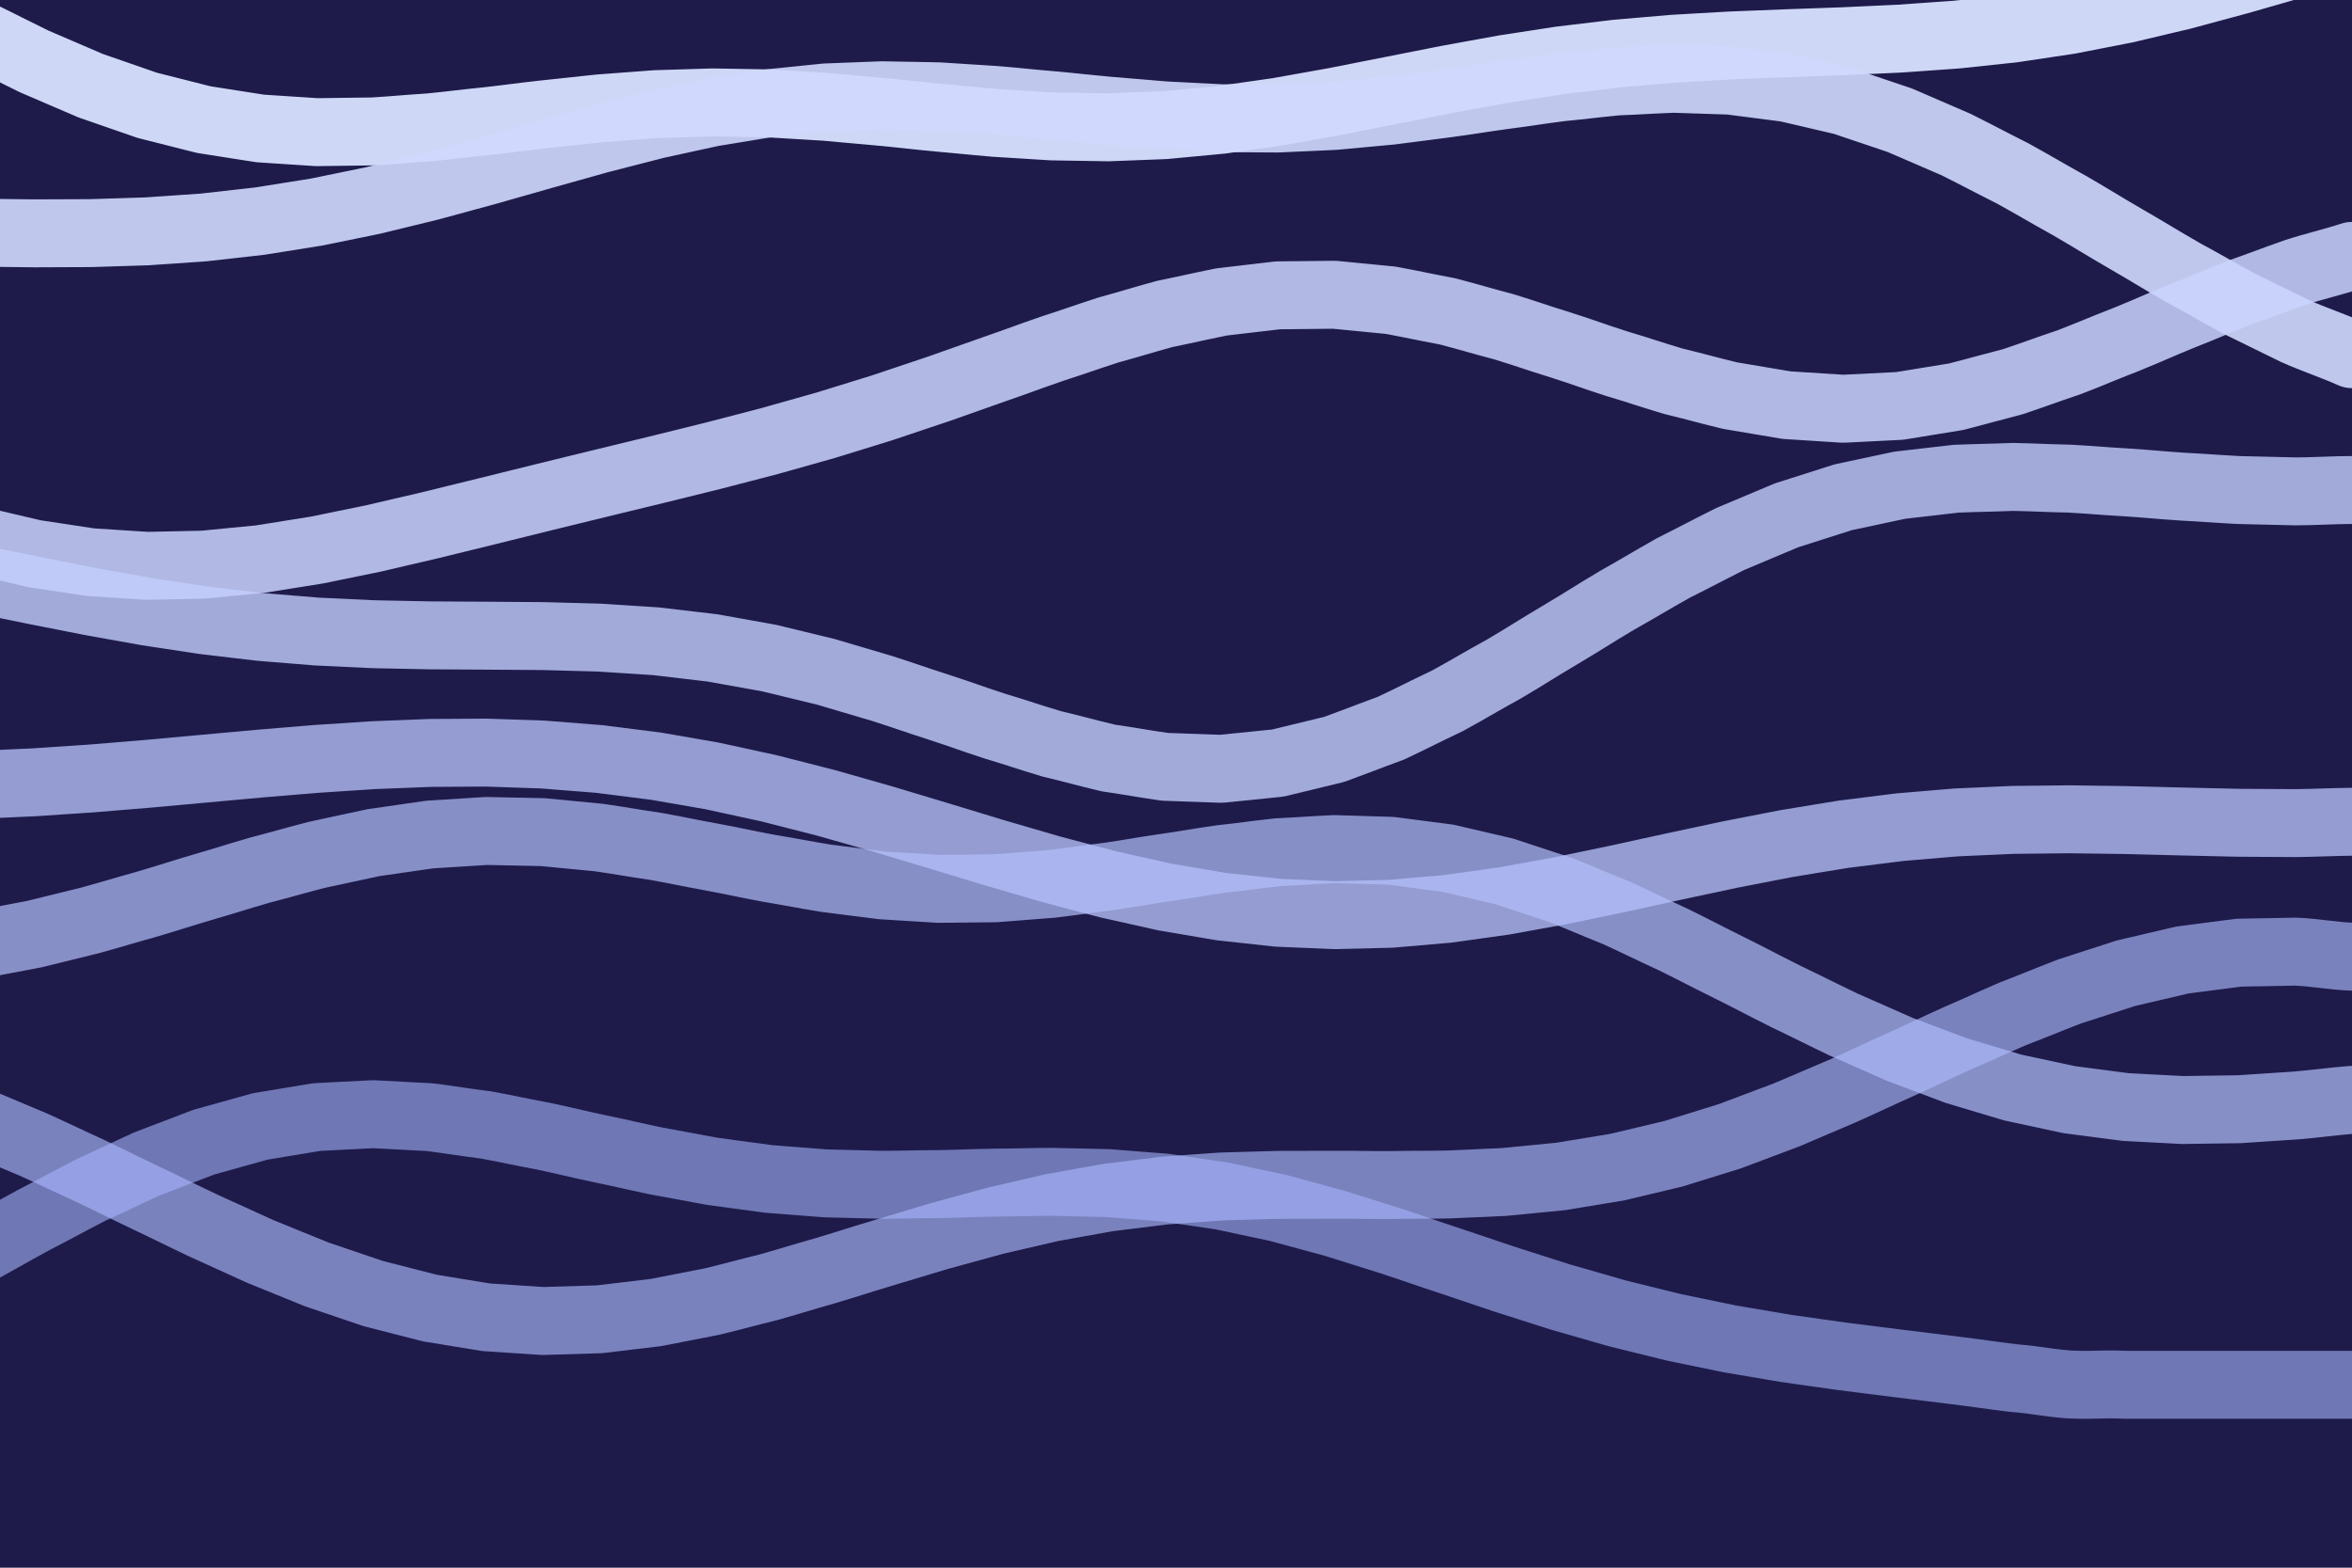
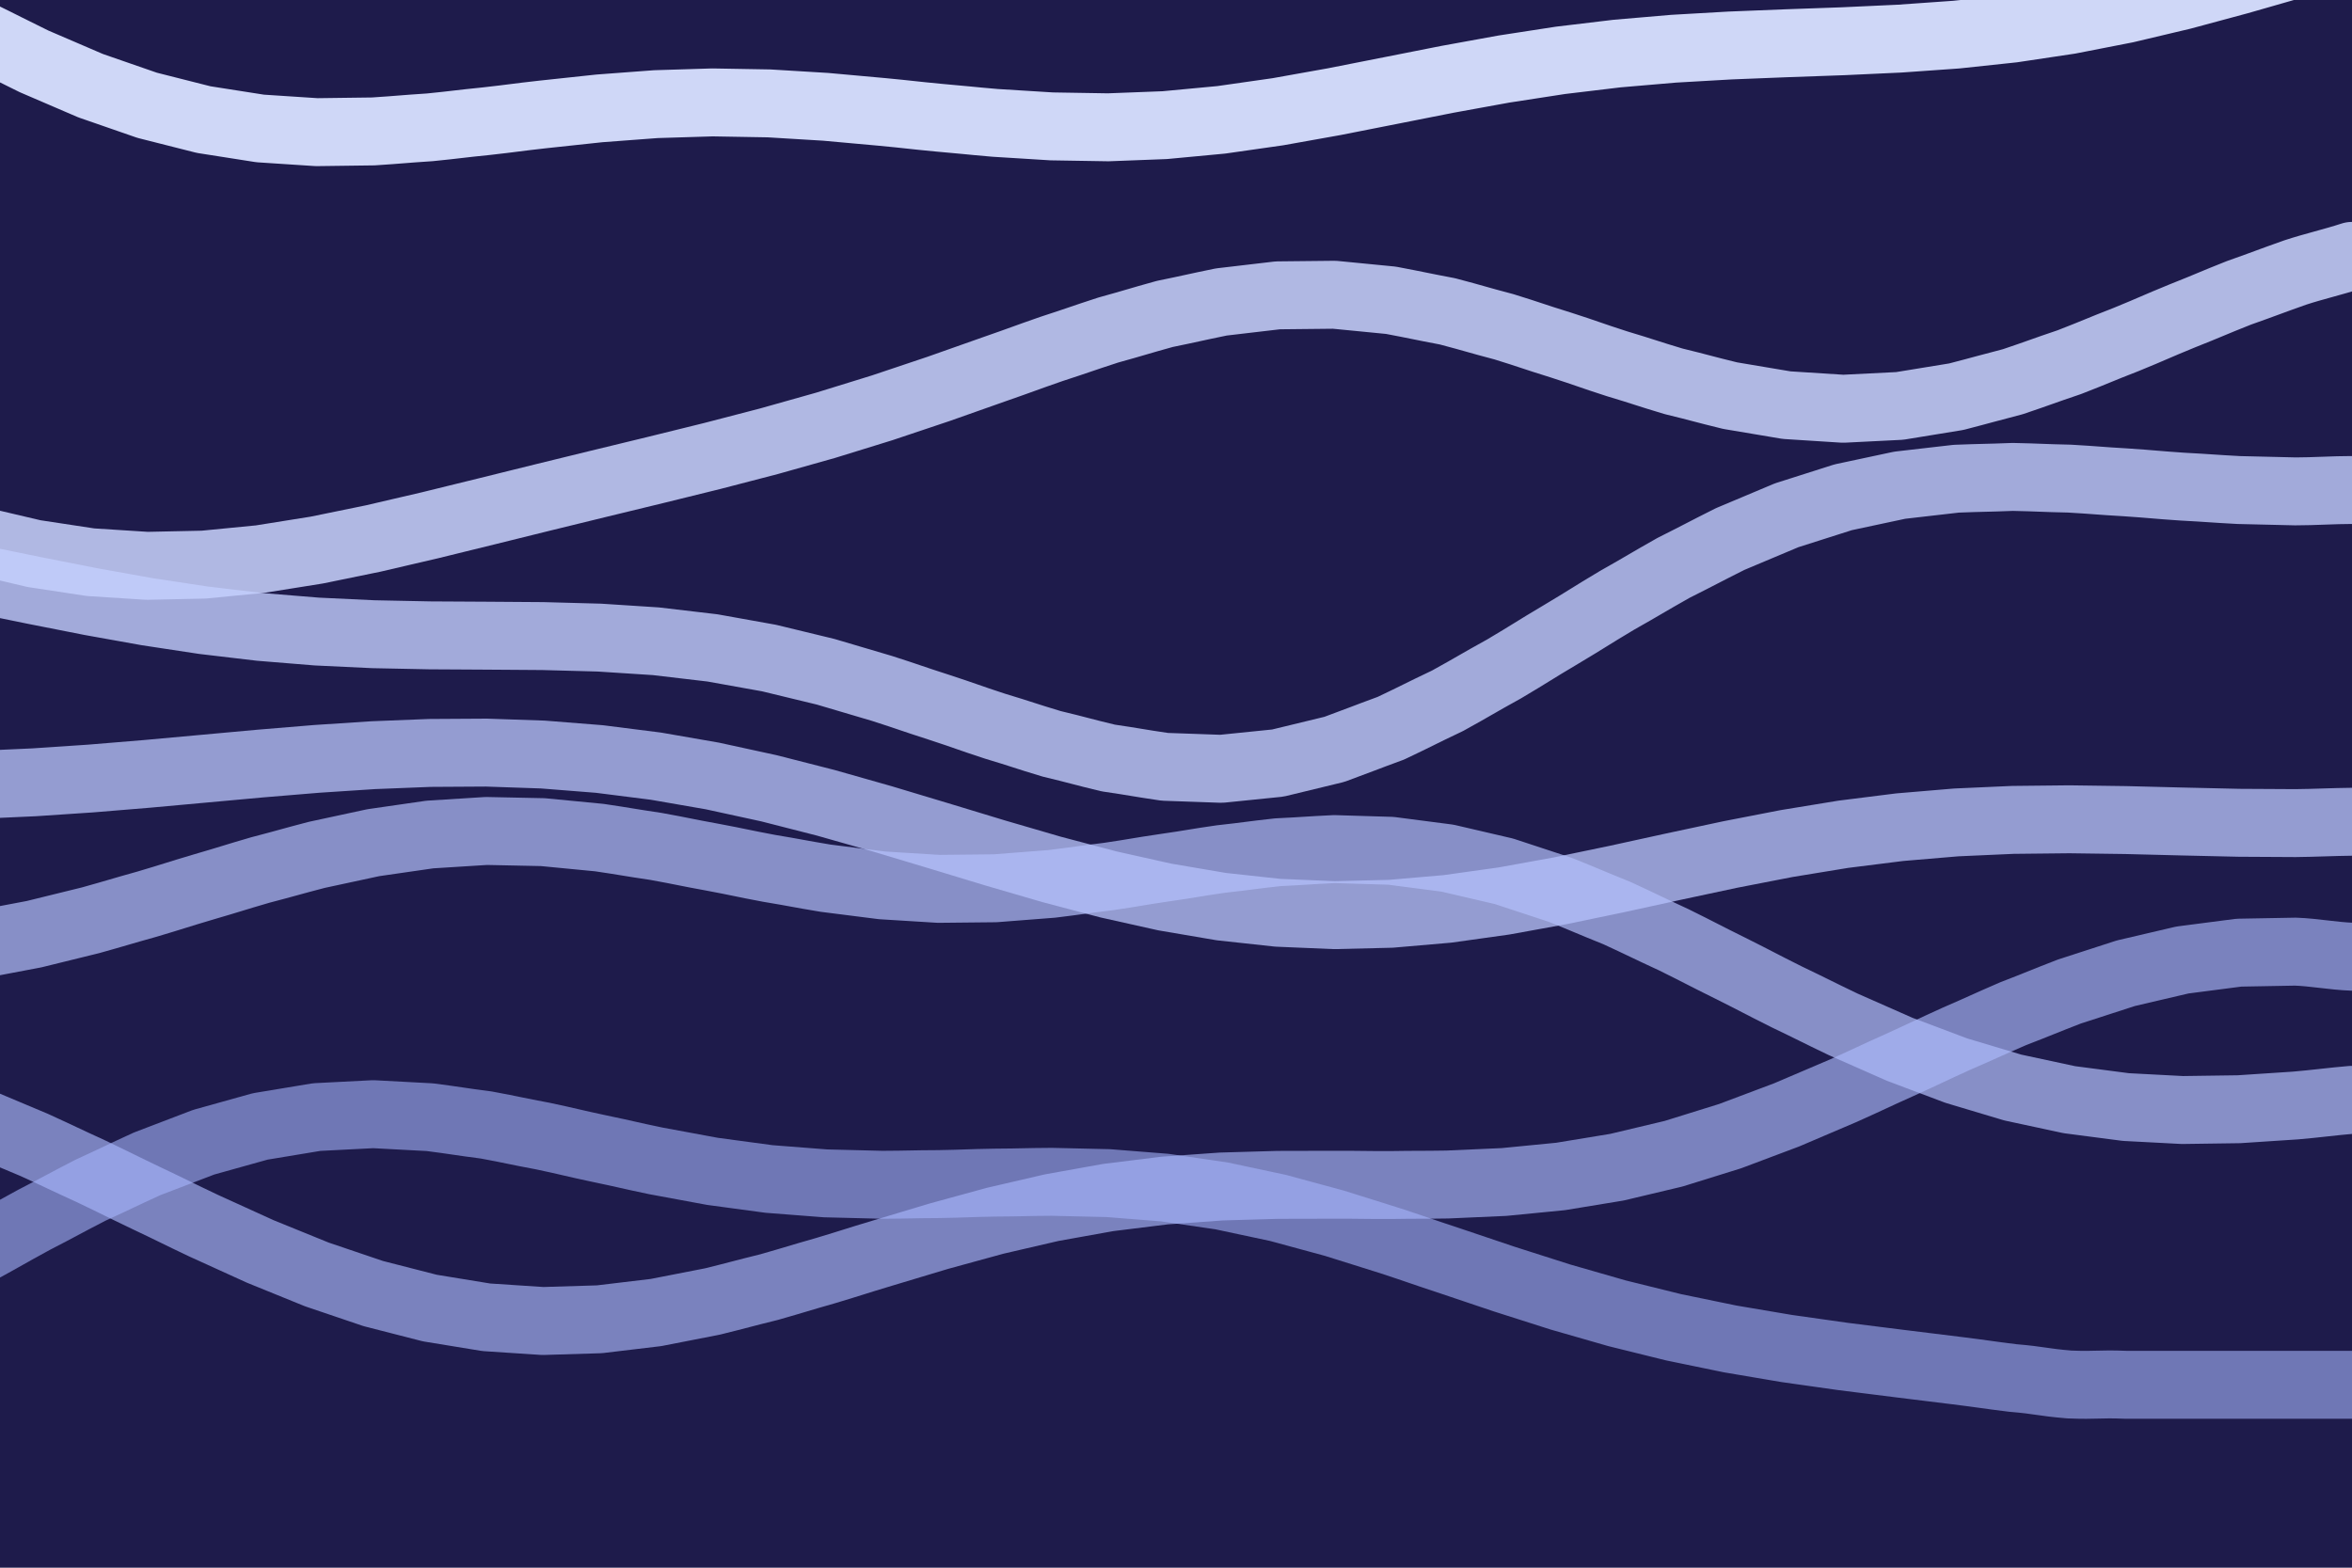
<svg xmlns="http://www.w3.org/2000/svg" width="100%" height="100%" viewBox="0 0 900 600" preserveAspectRatio="xMidYMid meet" style="background-color: transparent; max-width: 100%; max-height: 100%;">
  <defs>
    <clipPath id="multiLine_clip_cnpa5yb5m">
      <rect x="0" y="0" width="900" height="600" />
    </clipPath>
  </defs>
  <rect width="900" height="600" fill="#1e1b4b" />
  <g clip-path="url(#multiLine_clip_cnpa5yb5m)">
    <g transform="translate(450, 300) &#10;                       rotate(360) &#10;                       translate(-631.665, -781.665)">
      <path d="M 0 414.638 C 7.211,421.825 14.422,452.97 21.633,460.157 C 32.45,466.677 32.45,451.237 43.267,457.758 C 54.083,456.178 54.083,455.341 64.9,453.762 C 75.717,452.203 75.717,452.238 86.533,450.679 C 97.35,449.508 97.35,449.577 108.167,448.406 C 118.983,447.525 118.983,447.613 129.8,446.732 C 140.616,446.017 140.616,446.11 151.433,445.394 C 162.25,444.71 162.25,444.794 173.066,444.11 C 183.883,443.337 183.883,443.402 194.7,442.629 C 205.516,441.674 205.516,441.71 216.333,440.756 C 227.15,439.568 227.15,439.571 237.966,438.384 C 248.783,436.96 248.783,436.929 259.6,435.504 C 270.416,433.888 270.416,433.827 281.233,432.21 C 292.05,430.489 292.05,430.407 302.866,428.686 C 313.683,426.976 313.683,426.886 324.5,425.176 C 335.316,423.605 335.316,423.523 346.133,421.952 C 356.95,420.632 356.95,420.576 367.766,419.256 C 378.583,418.265 378.583,418.248 389.4,417.257 C 400.216,416.615 400.216,416.646 411.033,416.004 C 421.849,415.668 421.849,415.745 432.666,415.409 C 443.483,415.268 443.483,415.381 454.299,415.239 C 465.116,415.133 465.116,415.264 475.933,415.157 C 486.749,414.901 486.749,415.026 497.566,414.77 C 508.383,414.191 508.383,414.283 519.199,413.704 C 530.016,412.675 530.016,412.714 540.833,411.685 C 551.649,410.154 551.649,410.126 562.466,408.596 C 573.283,406.607 573.283,406.511 584.099,404.523 C 594.916,402.216 594.916,402.063 605.733,399.756 C 616.549,397.352 616.549,397.163 627.366,394.758 C 638.183,392.524 638.183,392.329 648.999,390.095 C 659.816,388.306 659.816,388.138 670.633,386.349 C 681.449,385.246 681.449,385.131 692.266,384.028 C 703.082,383.773 703.082,383.73 713.899,383.475 C 724.716,384.128 724.716,384.167 735.532,384.819 C 746.349,386.322 746.349,386.439 757.166,387.941 C 767.982,390.126 767.982,390.306 778.799,392.49 C 789.616,395.097 789.616,395.319 800.432,397.926 C 811.249,400.635 811.249,400.872 822.066,403.582 C 832.882,406.053 832.882,406.278 843.699,408.749 C 854.516,410.656 854.516,410.845 865.332,412.752 C 876.149,413.822 876.149,413.956 886.966,415.025 C 897.782,415.063 897.782,415.129 908.599,415.166 C 919.416,414.076 919.416,414.067 930.232,412.977 C 941.049,410.774 941.049,410.69 951.866,408.486 C 962.682,405.292 962.682,405.139 973.499,401.945 C 984.315,397.983 984.315,397.773 995.132,393.812 C 1005.949,389.388 1005.949,389.14 1016.765,384.717 C 1027.582,380.192 1027.582,379.928 1038.399,375.403 C 1049.215,371.142 1049.215,370.921 1060.032,366.66 C 1067.243,363.952 1074.454,361.862 1081.665,359.153" fill="none" stroke="#e0e7ff" stroke-width="26" stroke-linecap="round" stroke-linejoin="round" opacity="1" />
      <path d="M 0 486.749 C 7.211,477.356 14.422,436.917 21.633,427.524 C 32.45,419.45 32.45,438.465 43.267,430.391 C 54.083,433.796 54.083,434.9 64.9,438.305 C 75.717,443.062 75.717,443.196 86.533,447.953 C 97.35,453.358 97.35,453.53 108.167,458.934 C 118.983,464.736 118.983,464.931 129.8,470.732 C 140.616,476.648 140.616,476.848 151.433,482.763 C 162.25,488.5 162.25,488.689 173.066,494.426 C 183.883,499.708 183.883,499.871 194.7,505.154 C 205.516,509.742 205.516,509.867 216.333,514.456 C 227.15,518.17 227.15,518.245 237.966,521.959 C 248.783,524.688 248.783,524.708 259.6,527.437 C 270.416,529.152 270.416,529.115 281.233,530.829 C 292.05,531.584 292.05,531.492 302.866,532.246 C 313.683,532.174 313.683,532.037 324.5,531.964 C 335.316,531.264 335.316,531.096 346.133,530.396 C 356.95,529.311 356.95,529.131 367.766,528.046 C 378.583,526.838 378.583,526.667 389.4,525.459 C 400.216,524.371 400.216,524.232 411.033,523.145 C 421.849,522.378 421.849,522.289 432.666,521.523 C 443.483,521.205 443.483,521.177 454.299,520.859 C 465.116,521.029 465.116,521.066 475.933,521.236 C 486.749,521.843 486.749,521.937 497.566,522.544 C 508.383,523.455 508.383,523.59 519.199,524.501 C 530.016,525.526 530.016,525.678 540.833,526.703 C 551.649,527.625 551.649,527.77 562.466,528.693 C 573.283,529.307 573.283,529.421 584.099,530.036 C 594.916,530.18 594.916,530.245 605.733,530.39 C 616.549,529.972 616.549,529.979 627.366,529.561 C 638.183,528.569 638.183,528.52 648.999,527.527 C 659.816,526.028 659.816,525.933 670.633,524.435 C 681.449,522.564 681.449,522.44 692.266,520.569 C 703.082,518.501 703.082,518.37 713.899,516.302 C 724.716,514.222 724.716,514.104 735.532,512.025 C 746.349,510.101 746.349,510.014 757.166,508.09 C 767.982,506.447 767.982,506.402 778.799,504.759 C 789.616,503.463 789.616,503.463 800.432,502.167 C 811.249,501.22 811.249,501.262 822.066,500.315 C 832.882,499.656 832.882,499.732 843.699,499.074 C 854.516,498.596 854.516,498.694 865.332,498.215 C 876.149,497.778 876.149,497.884 886.966,497.446 C 897.782,496.896 897.782,496.996 908.599,496.446 C 919.416,495.64 919.416,495.722 930.232,494.916 C 941.049,493.737 941.049,493.79 951.866,492.611 C 962.682,490.982 962.682,490.998 973.499,489.37 C 984.315,487.27 984.315,487.244 995.132,485.145 C 1005.949,482.613 1005.949,482.544 1016.765,480.012 C 1027.582,477.149 1027.582,477.04 1038.399,474.178 C 1049.215,471.14 1049.215,471.007 1060.032,467.969 C 1067.243,465.904 1074.454,463.852 1081.665,461.787" fill="none" stroke="#d9e1ff" stroke-width="26" stroke-linecap="round" stroke-linejoin="round" opacity="0.95" />
-       <path d="M 0 558.86 C 7.211,561.545 14.422,574.027 21.633,576.712 C 32.45,579.034 32.45,572.646 43.267,574.969 C 54.083,574.067 54.083,573.7 64.9,572.798 C 75.717,572.049 75.717,572.051 86.533,571.302 C 97.35,570.873 97.35,570.904 108.167,570.475 C 118.983,570.321 118.983,570.377 129.8,570.223 C 140.616,570.263 140.616,570.338 151.433,570.378 C 162.25,570.503 162.25,570.589 173.066,570.714 C 183.883,570.798 183.883,570.888 194.7,570.972 C 205.516,570.887 205.516,570.971 216.333,570.886 C 227.15,570.509 227.15,570.579 237.966,570.203 C 248.783,569.433 248.783,569.482 259.6,568.713 C 270.416,567.481 270.416,567.502 281.233,566.271 C 292.05,564.548 292.05,564.536 302.866,562.814 C 313.683,560.618 313.683,560.572 324.5,558.377 C 335.316,555.777 335.316,555.698 346.133,553.098 C 356.95,550.211 356.95,550.104 367.766,547.217 C 378.583,544.199 378.583,544.073 389.4,541.055 C 400.216,538.089 400.216,537.956 411.033,534.99 C 421.849,532.267 421.849,532.144 432.666,529.421 C 443.483,527.117 443.483,527.019 454.299,524.715 C 465.116,522.971 465.116,522.911 475.933,521.168 C 486.749,520.068 486.749,520.057 497.566,518.957 C 508.383,518.517 508.383,518.558 519.199,518.118 C 530.016,518.277 530.016,518.367 540.833,518.526 C 551.649,519.155 551.649,519.284 562.466,519.912 C 573.283,520.826 573.283,520.976 584.099,521.89 C 594.916,522.874 594.916,523.026 605.733,524.01 C 616.549,524.847 616.549,524.978 627.366,525.815 C 638.183,526.318 638.183,526.41 648.999,526.913 C 659.816,526.951 659.816,526.989 670.633,527.027 C 681.449,526.548 681.449,526.524 692.266,526.045 C 703.082,525.083 703.082,524.999 713.899,524.037 C 724.716,522.714 724.716,522.578 735.532,521.256 C 746.349,519.768 746.349,519.596 757.166,518.109 C 767.982,516.705 767.982,516.517 778.799,515.113 C 789.616,514.064 789.616,513.881 800.432,512.832 C 811.249,512.402 811.249,512.245 822.066,511.814 C 832.882,512.23 832.882,512.116 843.699,512.532 C 854.516,513.959 854.516,513.9 865.332,515.326 C 876.149,517.849 876.149,517.852 886.966,520.375 C 897.782,523.99 897.782,524.054 908.599,527.67 C 919.416,532.284 919.416,532.405 930.232,537.019 C 941.049,542.457 941.049,542.624 951.866,548.062 C 962.682,554.077 962.682,554.279 973.499,560.294 C 984.315,566.591 984.315,566.812 995.132,573.11 C 1005.949,579.366 1005.949,579.59 1016.765,585.847 C 1027.582,591.734 1027.582,591.945 1038.399,597.832 C 1049.215,603.061 1049.215,603.206 1060.032,608.435 C 1067.243,611.666 1074.454,613.987 1081.665,617.218" fill="none" stroke="#d1dafe" stroke-width="26" stroke-linecap="round" stroke-linejoin="round" opacity="0.9" />
      <path d="M 0 630.971 C 7.211,633.13 14.422,637.109 21.633,639.268 C 32.45,642.46 32.45,640.732 43.267,643.924 C 54.083,646.987 54.083,647.061 64.9,650.124 C 75.717,653.782 75.717,653.988 86.533,657.646 C 97.35,661.651 97.35,661.868 108.167,665.873 C 118.983,669.911 118.983,670.118 129.8,674.155 C 140.616,677.922 140.616,678.102 151.433,681.869 C 162.25,685.102 162.25,685.241 173.066,688.474 C 183.883,690.969 183.883,691.059 194.7,693.554 C 205.516,695.179 205.516,695.214 216.333,696.839 C 227.15,697.54 227.15,697.522 237.966,698.224 C 248.783,698.026 248.783,697.961 259.6,697.764 C 270.416,696.759 270.416,696.658 281.233,695.653 C 292.05,693.986 292.05,693.864 302.866,692.196 C 313.683,690.041 313.683,689.916 324.5,687.761 C 335.316,685.296 335.316,685.186 346.133,682.721 C 356.95,680.102 356.95,680.024 367.766,677.405 C 378.583,674.744 378.583,674.708 389.4,672.047 C 400.216,669.397 400.216,669.405 411.033,666.754 C 421.849,664.107 421.849,664.151 432.666,661.503 C 443.483,658.801 443.483,658.865 454.299,656.162 C 465.116,653.319 465.116,653.382 475.933,650.538 C 486.749,647.471 486.749,647.509 497.566,644.442 C 508.383,641.102 508.383,641.096 519.199,637.756 C 530.016,634.159 530.016,634.097 540.833,630.5 C 551.649,626.738 551.649,626.619 562.466,622.858 C 573.283,619.106 573.283,618.94 584.099,615.188 C 594.916,611.682 594.916,611.493 605.733,607.986 C 616.549,604.995 616.549,604.81 627.366,601.819 C 638.183,599.605 638.183,599.454 648.999,597.241 C 659.816,596.016 659.816,595.927 670.633,594.702 C 681.449,594.594 681.449,594.582 692.266,594.474 C 703.082,595.495 703.082,595.568 713.899,596.589 C 724.716,598.633 724.716,598.784 735.532,600.828 C 746.349,603.676 746.349,603.89 757.166,606.738 C 767.982,610.082 767.982,610.333 778.799,613.677 C 789.616,617.155 789.616,617.416 800.432,620.894 C 811.249,624.129 811.249,624.372 822.066,627.606 C 832.882,630.245 832.882,630.446 843.699,633.084 C 854.516,634.834 854.516,634.975 865.332,636.725 C 876.149,637.382 876.149,637.451 886.966,638.107 C 897.782,637.568 897.782,637.561 908.599,637.022 C 919.416,635.298 919.416,635.216 930.232,633.492 C 941.049,630.701 941.049,630.553 951.866,627.762 C 962.682,624.119 962.682,623.919 973.499,620.276 C 984.315,616.074 984.315,615.839 995.132,611.636 C 1005.949,607.215 1005.949,606.969 1016.765,602.547 C 1027.582,598.263 1027.582,598.031 1038.399,593.747 C 1049.215,589.922 1049.215,589.759 1060.032,585.933 C 1067.243,583.575 1074.454,581.954 1081.665,579.596" fill="none" stroke="#cad4fe" stroke-width="26" stroke-linecap="round" stroke-linejoin="round" opacity="0.85" />
      <path d="M 0 703.082 C 7.211,700.068 14.422,688.007 21.633,684.992 C 32.45,682.221 32.45,687.765 43.267,684.994 C 54.083,685.595 54.083,685.86 64.9,686.461 C 75.717,687.533 75.717,687.523 86.533,688.595 C 97.35,690.002 97.35,690.019 108.167,691.426 C 118.983,693.143 118.983,693.185 129.8,694.902 C 140.616,696.867 140.616,696.93 151.433,698.894 C 162.25,701.016 162.25,701.093 173.066,703.214 C 183.883,705.381 183.883,705.463 194.7,707.63 C 205.516,709.723 205.516,709.803 216.333,711.896 C 227.15,713.801 227.15,713.868 237.966,715.773 C 248.783,717.392 248.783,717.439 259.6,719.057 C 270.416,720.324 270.416,720.343 281.233,721.609 C 292.05,722.499 292.05,722.483 302.866,723.373 C 313.683,723.91 313.683,723.857 324.5,724.395 C 335.316,724.659 335.316,724.571 346.133,724.835 C 356.95,724.954 356.95,724.838 367.766,724.957 C 378.583,725.1 378.583,724.968 389.4,725.111 C 400.216,725.468 400.216,725.337 411.033,725.694 C 421.849,726.448 421.849,726.34 432.666,727.095 C 443.483,728.4 443.483,728.335 454.299,729.639 C 465.116,731.584 465.116,731.578 475.933,733.522 C 486.749,736.109 486.749,736.174 497.566,738.76 C 508.383,741.891 508.383,742.027 519.199,745.158 C 530.016,748.633 530.016,748.831 540.833,752.307 C 551.649,755.84 551.649,756.08 562.466,759.613 C 573.283,762.857 573.283,763.112 584.099,766.356 C 594.916,768.945 594.916,769.183 605.733,771.772 C 616.549,773.364 616.549,773.555 627.366,775.147 C 638.183,775.47 638.183,775.587 648.999,775.911 C 659.816,774.797 659.816,774.825 670.633,773.711 C 681.449,771.121 681.449,771.054 692.266,768.465 C 703.082,764.495 703.082,764.341 713.899,760.372 C 724.716,755.245 724.716,755.022 735.532,749.895 C 746.349,743.933 746.349,743.665 757.166,737.703 C 767.982,731.292 767.982,731.01 778.799,724.6 C 789.616,718.148 789.616,717.881 800.432,711.429 C 811.249,705.326 811.249,705.099 822.066,698.995 C 832.882,693.569 832.882,693.402 843.699,687.977 C 854.516,683.475 854.516,683.379 865.332,678.878 C 876.149,675.443 876.149,675.421 886.966,671.987 C 897.782,669.655 897.782,669.703 908.599,667.371 C 919.416,666.072 919.416,666.181 930.232,664.883 C 941.049,664.461 941.049,664.617 951.866,664.195 C 962.682,664.427 962.682,664.611 973.499,664.843 C 984.315,665.462 984.315,665.655 995.132,666.274 C 1005.949,667.004 1005.949,667.185 1016.765,667.914 C 1027.582,668.491 1027.582,668.642 1038.399,669.218 C 1049.215,669.433 1049.215,669.519 1060.032,669.733 C 1067.243,669.73 1074.454,669.202 1081.665,669.199" fill="none" stroke="#c3cefe" stroke-width="26" stroke-linecap="round" stroke-linejoin="round" opacity="0.8" />
      <path d="M 0 775.194 C 7.211,775.182 14.422,772.368 21.633,772.357 C 32.45,772.785 32.45,774.696 43.267,775.125 C 54.083,776.378 54.083,776.51 64.9,777.763 C 75.717,778.807 75.717,778.831 86.533,779.875 C 97.35,780.624 97.35,780.638 108.167,781.387 C 118.983,781.82 118.983,781.823 129.8,782.256 C 140.616,782.368 140.616,782.359 151.433,782.471 C 162.25,782.274 162.25,782.253 173.066,782.057 C 183.883,781.583 183.883,781.551 194.7,781.077 C 205.516,780.375 205.516,780.332 216.333,779.63 C 227.15,778.763 227.15,778.711 237.966,777.845 C 248.783,776.89 248.783,776.831 259.6,775.877 C 270.416,774.921 270.416,774.859 281.233,773.903 C 292.05,773.039 292.05,772.975 302.866,772.111 C 313.683,771.433 313.683,771.371 324.5,770.693 C 335.316,770.293 335.316,770.236 346.133,769.835 C 356.95,769.794 356.95,769.747 367.766,769.706 C 378.583,770.094 378.583,770.06 389.4,770.447 C 400.216,771.313 400.216,771.295 411.033,772.161 C 421.849,773.529 421.849,773.531 432.666,774.9 C 443.483,776.768 443.483,776.791 454.299,778.659 C 465.116,780.992 465.116,781.038 475.933,783.371 C 486.749,786.101 486.749,786.168 497.566,788.898 C 508.383,791.927 508.383,792.013 519.199,795.042 C 530.016,798.245 530.016,798.344 540.833,801.547 C 551.649,804.776 551.649,804.884 562.466,808.114 C 573.283,811.213 573.283,811.321 584.099,814.42 C 594.916,817.229 594.916,817.33 605.733,820.139 C 616.549,822.512 616.549,822.597 627.366,824.97 C 638.183,826.781 638.183,826.843 648.999,828.654 C 659.816,829.812 659.816,829.846 670.633,831.005 C 681.449,831.462 681.449,831.463 692.266,831.92 C 703.082,831.674 703.082,831.642 713.899,831.396 C 724.716,830.492 724.716,830.43 735.532,829.526 C 746.349,828.056 746.349,827.968 757.166,826.498 C 767.982,824.589 767.982,824.483 778.799,822.574 C 789.616,820.382 789.616,820.267 800.432,818.075 C 811.249,815.766 811.249,815.652 822.066,813.344 C 832.882,811.084 832.882,810.982 843.699,808.722 C 854.516,806.66 854.516,806.578 865.332,804.516 C 876.149,802.772 876.149,802.717 886.966,800.973 C 897.782,799.624 897.782,799.602 908.599,798.254 C 919.416,797.335 919.416,797.346 930.232,796.428 C 941.049,795.924 941.049,795.966 951.866,795.463 C 962.682,795.313 962.682,795.382 973.499,795.232 C 984.315,795.334 984.315,795.424 995.132,795.527 C 1005.949,795.75 1005.949,795.853 1016.765,796.076 C 1027.582,796.27 1027.582,796.376 1038.399,796.57 C 1049.215,796.587 1049.215,796.674 1060.032,796.69 C 1067.243,796.624 1074.454,796.24 1081.665,796.174" fill="none" stroke="#bbc7fd" stroke-width="26" stroke-linecap="round" stroke-linejoin="round" opacity="0.75" />
      <path d="M 0 847.305 C 7.211,846.096 14.422,839.12 21.633,837.912 C 32.45,837.169 32.45,840.797 43.267,840.055 C 54.083,841.277 54.083,841.629 64.9,842.851 C 75.717,843.971 75.717,844.122 86.533,845.242 C 97.35,845.949 97.35,846.068 108.167,846.775 C 118.983,846.895 118.983,846.972 129.8,847.091 C 140.616,846.513 140.616,846.54 151.433,845.961 C 162.25,844.646 162.25,844.621 173.066,843.306 C 183.883,841.292 183.883,841.216 194.7,839.202 C 205.516,836.6 205.516,836.481 216.333,833.879 C 227.15,830.864 227.15,830.711 237.966,827.696 C 248.783,824.491 248.783,824.318 259.6,821.113 C 270.416,817.972 270.416,817.794 281.233,814.653 C 292.05,811.833 292.05,811.67 302.866,808.849 C 313.683,806.584 313.683,806.455 324.5,804.189 C 335.316,802.665 335.316,802.586 346.133,801.062 C 356.95,800.388 356.95,800.374 367.766,799.701 C 378.583,799.897 378.583,799.953 389.4,800.149 C 400.216,801.134 400.216,801.256 411.033,802.241 C 421.849,803.838 421.849,804.013 432.666,805.611 C 443.483,807.57 443.483,807.776 454.299,809.735 C 465.116,811.762 465.116,811.97 475.933,813.997 C 486.749,815.794 486.749,815.975 497.566,817.773 C 508.383,819.082 508.383,819.208 519.199,820.518 C 530.016,821.162 530.016,821.213 540.833,821.857 C 551.649,821.763 551.649,821.73 562.466,821.636 C 573.283,820.85 573.283,820.737 584.099,819.952 C 594.916,818.638 594.916,818.46 605.733,817.146 C 616.549,815.557 616.549,815.339 627.366,813.751 C 638.183,812.2 638.183,811.972 648.999,810.421 C 659.816,809.236 659.816,809.027 670.633,807.842 C 681.449,807.32 681.449,807.158 692.266,806.636 C 703.082,807.013 703.082,806.915 713.899,807.291 C 724.716,808.709 724.716,808.684 735.532,810.101 C 746.349,812.596 746.349,812.644 757.166,815.139 C 767.982,818.647 767.982,818.757 778.799,822.265 C 789.616,826.626 789.616,826.785 800.432,831.147 C 811.249,836.134 811.249,836.322 822.066,841.309 C 832.882,846.649 832.882,846.849 843.699,852.188 C 854.516,857.589 854.516,857.782 865.332,863.183 C 876.149,868.362 876.149,868.534 886.966,873.713 C 897.782,878.42 897.782,878.558 908.599,883.264 C 919.416,887.294 919.416,887.39 930.232,891.42 C 941.049,894.634 941.049,894.682 951.866,897.895 C 962.682,900.219 962.682,900.219 973.499,902.543 C 984.315,903.978 984.315,903.932 995.132,905.367 C 1005.949,905.976 1005.949,905.894 1016.765,906.503 C 1027.582,906.404 1027.582,906.298 1038.399,906.199 C 1049.215,905.548 1049.215,905.425 1060.032,904.774 C 1067.243,904.174 1074.454,903.197 1081.665,902.596" fill="none" stroke="#b4c1fd" stroke-width="26" stroke-linecap="round" stroke-linejoin="round" opacity="0.7" />
      <path d="M 0 919.416 C 7.211,915.144 14.422,902.761 21.633,898.489 C 32.45,893.841 32.45,898.431 43.267,893.783 C 54.083,892.576 54.083,892.734 64.9,891.527 C 75.717,891.412 75.717,891.362 86.533,891.246 C 97.35,892.169 97.35,892.167 108.167,893.089 C 118.983,895.054 118.983,895.098 129.8,897.063 C 140.616,900.005 140.616,900.091 151.433,903.033 C 162.25,906.83 162.25,906.95 173.066,910.746 C 183.883,915.219 183.883,915.366 194.7,919.839 C 205.516,924.774 205.516,924.938 216.333,929.874 C 227.15,935.03 227.15,935.201 237.966,940.358 C 248.783,945.482 248.783,945.652 259.6,950.777 C 270.416,955.62 270.416,955.778 281.233,960.621 C 292.05,964.95 292.05,965.088 302.866,969.417 C 313.683,973.03 313.683,973.139 324.5,976.751 C 335.316,979.486 335.316,979.56 346.133,982.296 C 356.95,984.046 356.95,984.079 367.766,985.829 C 378.583,986.545 378.583,986.536 389.4,987.252 C 400.216,986.948 400.216,986.896 411.033,986.592 C 421.849,985.347 421.849,985.254 432.666,984.009 C 443.483,981.958 443.483,981.832 454.299,979.781 C 465.116,977.108 465.116,976.958 475.933,974.285 C 486.749,971.208 486.749,971.047 497.566,967.97 C 508.383,964.726 508.383,964.567 519.199,961.322 C 530.016,958.142 530.016,957.999 540.833,954.818 C 551.649,951.91 551.649,951.797 562.466,948.888 C 573.283,946.416 573.283,946.343 584.099,943.872 C 594.916,941.943 594.916,941.917 605.733,939.988 C 616.549,938.639 616.549,938.664 627.366,937.314 C 638.183,936.508 638.183,936.58 648.999,935.774 C 659.816,935.406 659.816,935.519 670.633,935.151 C 681.449,935.057 681.449,935.198 692.266,935.105 C 703.082,935.082 703.082,935.236 713.899,935.213 C 724.716,935.038 724.716,935.188 735.532,935.013 C 746.349,934.466 746.349,934.597 757.166,934.05 C 767.982,932.944 767.982,933.04 778.799,931.934 C 789.616,930.131 789.616,930.18 800.432,928.377 C 811.249,925.805 811.249,925.802 822.066,923.229 C 832.882,919.893 832.882,919.836 843.699,916.5 C 854.516,912.483 854.516,912.377 865.332,908.36 C 876.149,903.818 876.149,903.67 886.966,899.128 C 897.782,894.276 897.782,894.1 908.599,889.248 C 919.416,884.343 919.416,884.153 930.232,879.248 C 941.049,874.567 941.049,874.379 951.866,869.697 C 962.682,865.514 962.682,865.343 973.499,861.16 C 984.315,857.726 984.315,857.585 995.132,854.15 C 1005.949,851.67 1005.949,851.568 1016.765,849.088 C 1027.582,847.711 1027.582,847.656 1038.399,846.279 C 1049.215,846.068 1049.215,846.098 1060.032,845.886 C 1067.243,846.143 1074.454,847.563 1081.665,847.82" fill="none" stroke="#acbafc" stroke-width="26" stroke-linecap="round" stroke-linejoin="round" opacity="0.65" />
      <path d="M 0 973.499 C 7.211,979.846 14.422,1003.553 21.633,1009.9 C 32.45,1015.925 32.45,1005.559 43.267,1011.583 C 54.083,1010.399 54.083,1010.831 64.9,1009.647 C 75.717,1006.728 75.717,1005.714 86.533,1002.795 C 97.35,998.493 97.35,998.37 108.167,994.069 C 118.983,989.016 118.983,988.89 129.8,983.838 C 140.616,978.243 140.616,978.072 151.433,972.478 C 162.25,966.592 162.25,966.39 173.066,960.504 C 183.883,954.62 183.883,954.405 194.7,948.522 C 205.516,942.953 205.516,942.744 216.333,937.176 C 227.15,932.227 227.15,932.044 237.966,927.095 C 248.783,923.029 248.783,922.891 259.6,918.826 C 270.416,915.843 270.416,915.766 281.233,912.784 C 292.05,910.995 292.05,910.99 302.866,909.201 C 313.683,908.611 313.683,908.682 324.5,908.093 C 335.316,908.599 335.316,908.741 346.133,909.247 C 356.95,910.644 356.95,910.84 367.766,912.238 C 378.583,914.244 378.583,914.471 389.4,916.476 C 400.216,918.766 400.216,918.992 411.033,921.282 C 421.849,923.533 421.849,923.726 432.666,925.976 C 443.483,927.912 443.483,928.044 454.299,929.979 C 465.116,931.412 465.116,931.463 475.933,932.896 C 486.749,933.752 486.749,933.718 497.566,934.573 C 508.383,934.899 508.383,934.788 519.199,935.114 C 530.016,935.066 530.016,934.9 540.833,934.852 C 551.649,934.663 551.649,934.474 562.466,934.285 C 573.283,934.223 573.283,934.044 584.099,933.982 C 594.916,934.3 594.916,934.162 605.733,934.479 C 616.549,935.374 616.549,935.298 627.366,936.192 C 638.183,937.771 638.183,937.767 648.999,939.347 C 659.816,941.62 659.816,941.683 670.633,943.957 C 681.449,946.836 681.449,946.952 692.266,949.831 C 703.082,953.153 703.082,953.299 713.899,956.621 C 724.716,960.179 724.716,960.331 735.532,963.889 C 746.349,967.465 746.349,967.6 757.166,971.177 C 767.982,974.578 767.982,974.679 778.799,978.08 C 789.616,981.159 789.616,981.217 800.432,984.295 C 811.249,986.967 811.249,986.978 822.066,989.65 C 832.882,991.896 832.882,991.865 843.699,994.111 C 854.516,995.975 854.516,995.91 865.332,997.774 C 876.149,999.347 876.149,999.26 886.966,1000.834 C 897.782,1002.241 897.782,1002.146 908.599,1003.553 C 919.416,1004.925 919.416,1004.847 930.232,1006.218 C 941.049,1007.55 941.049,1007.729 951.866,1009.061 C 962.682,1009.969 962.682,1010.638 973.499,1011.546 C 984.315,1011.98 984.315,1011.231 995.132,1011.665 C 1005.949,1011.685 1005.949,1011.645 1016.765,1011.665 C 1027.582,1011.665 1027.582,1011.665 1038.399,1011.665 C 1049.215,1011.665 1049.215,1011.665 1060.032,1011.665 C 1067.243,1011.665 1074.454,1011.665 1081.665,1011.665" fill="none" stroke="#a5b4fc" stroke-width="26" stroke-linecap="round" stroke-linejoin="round" opacity="0.6" />
    </g>
  </g>
</svg>